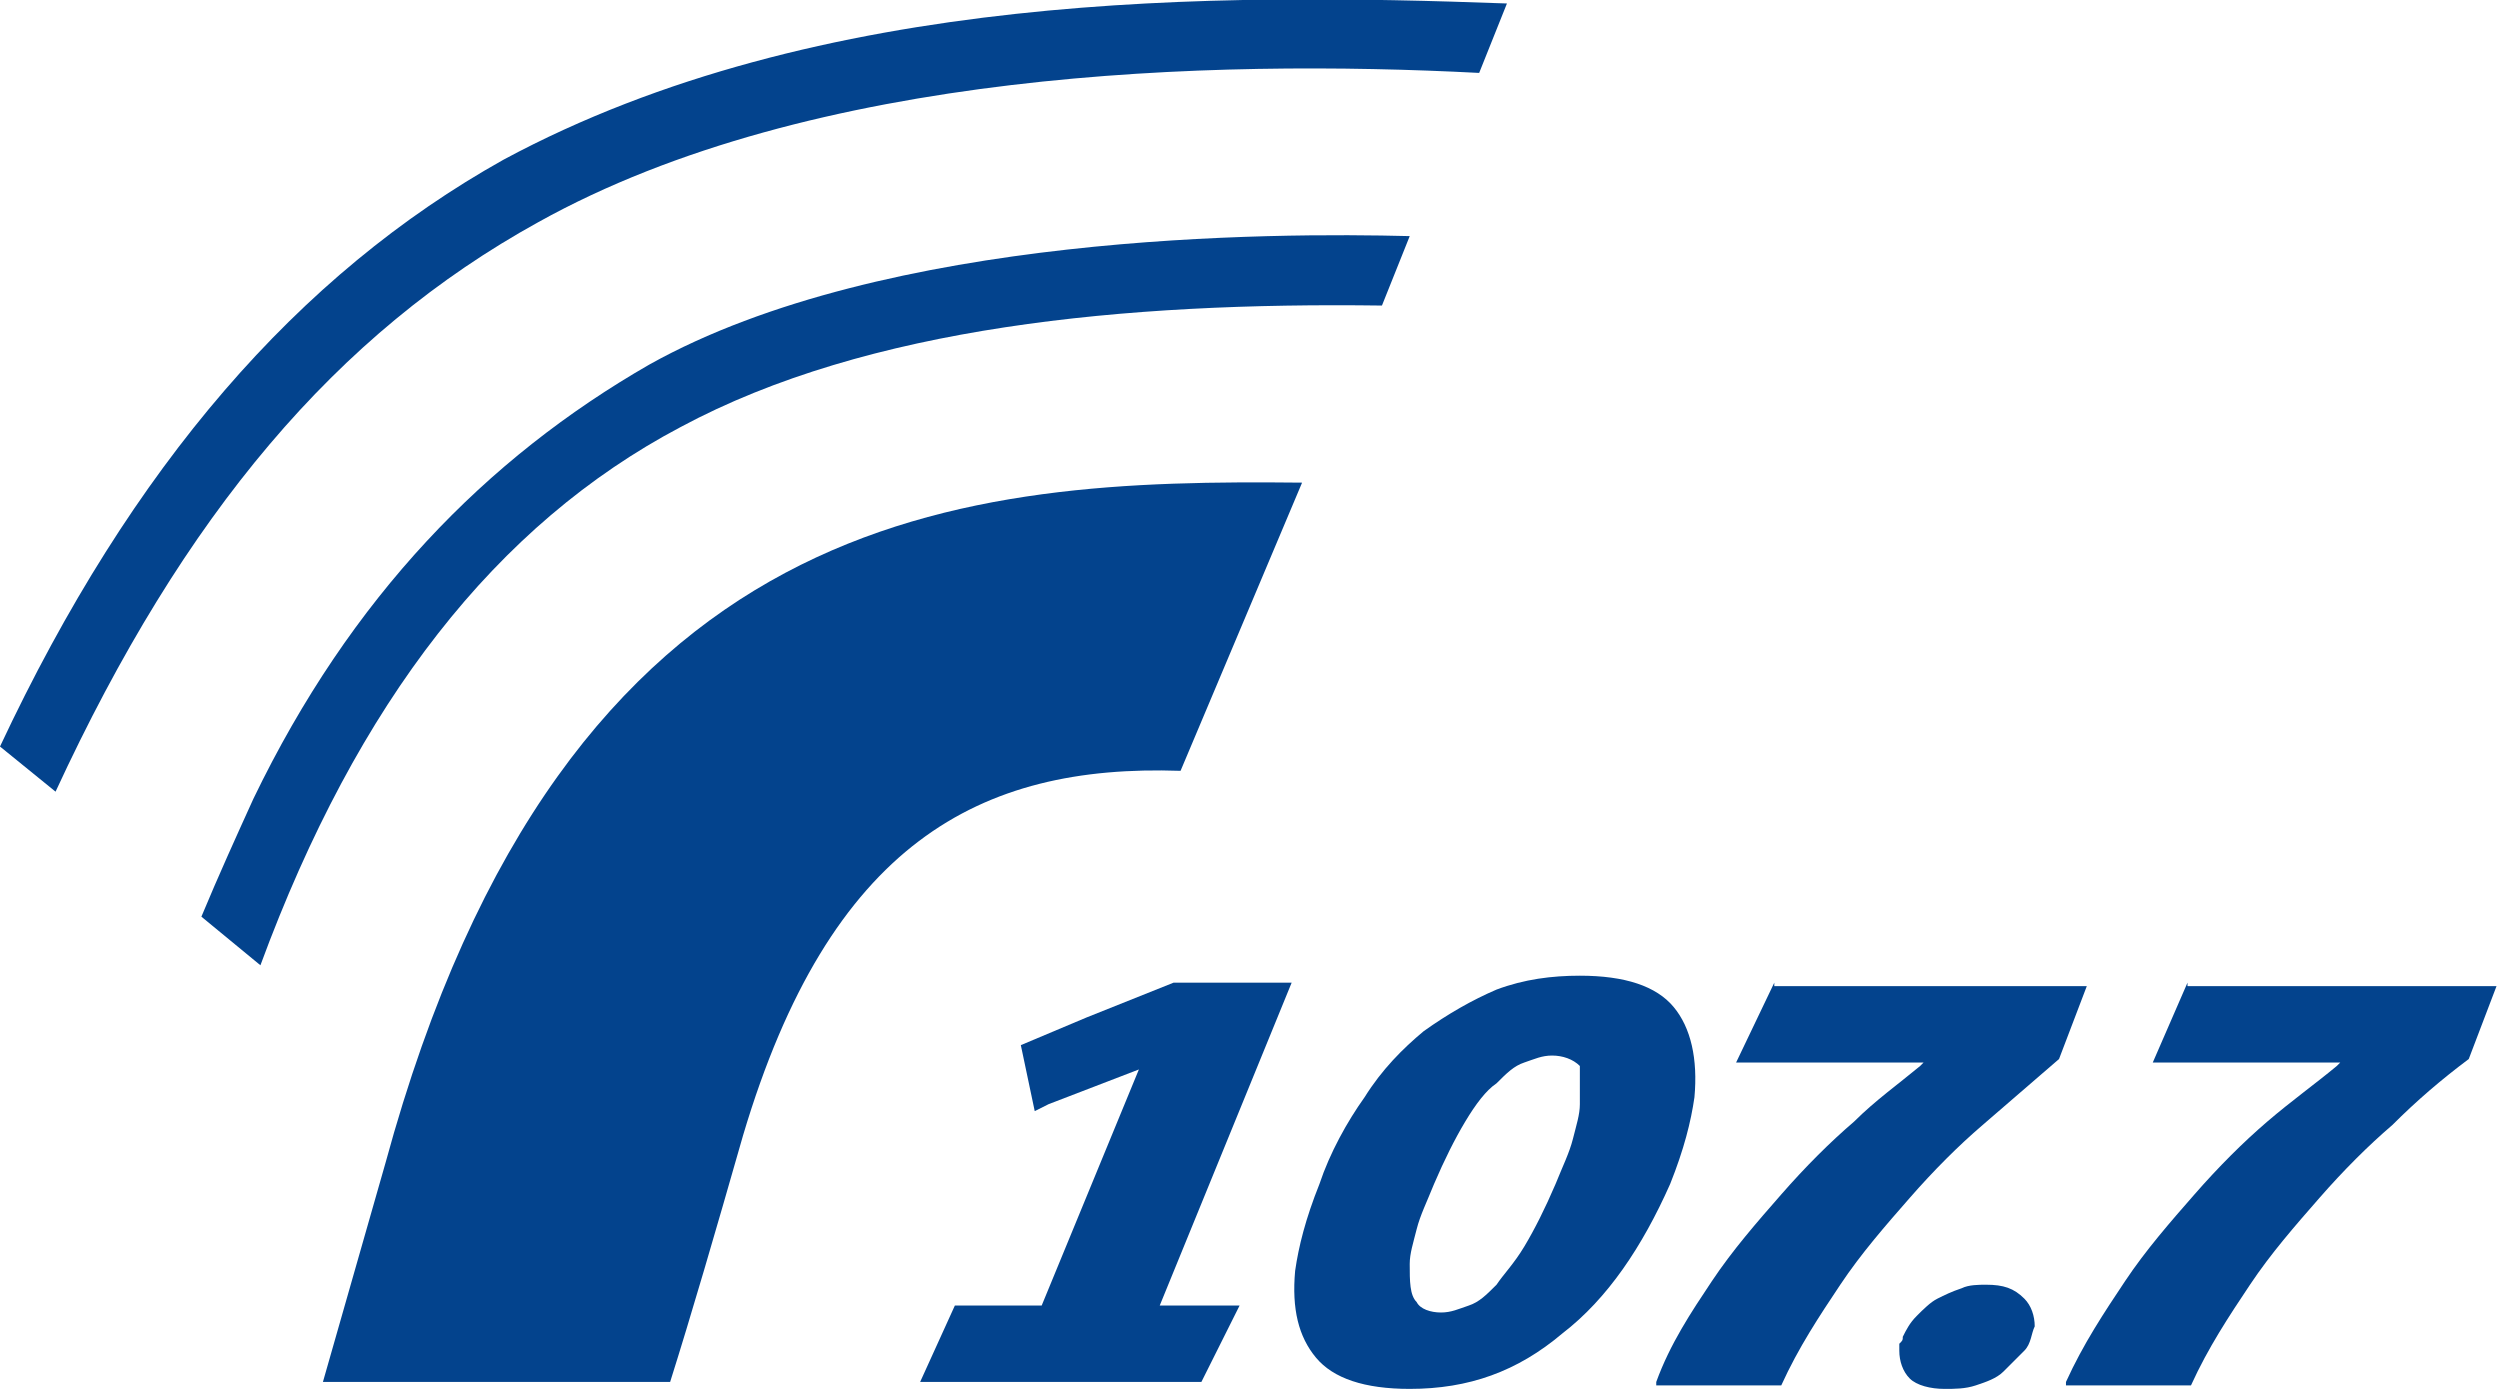
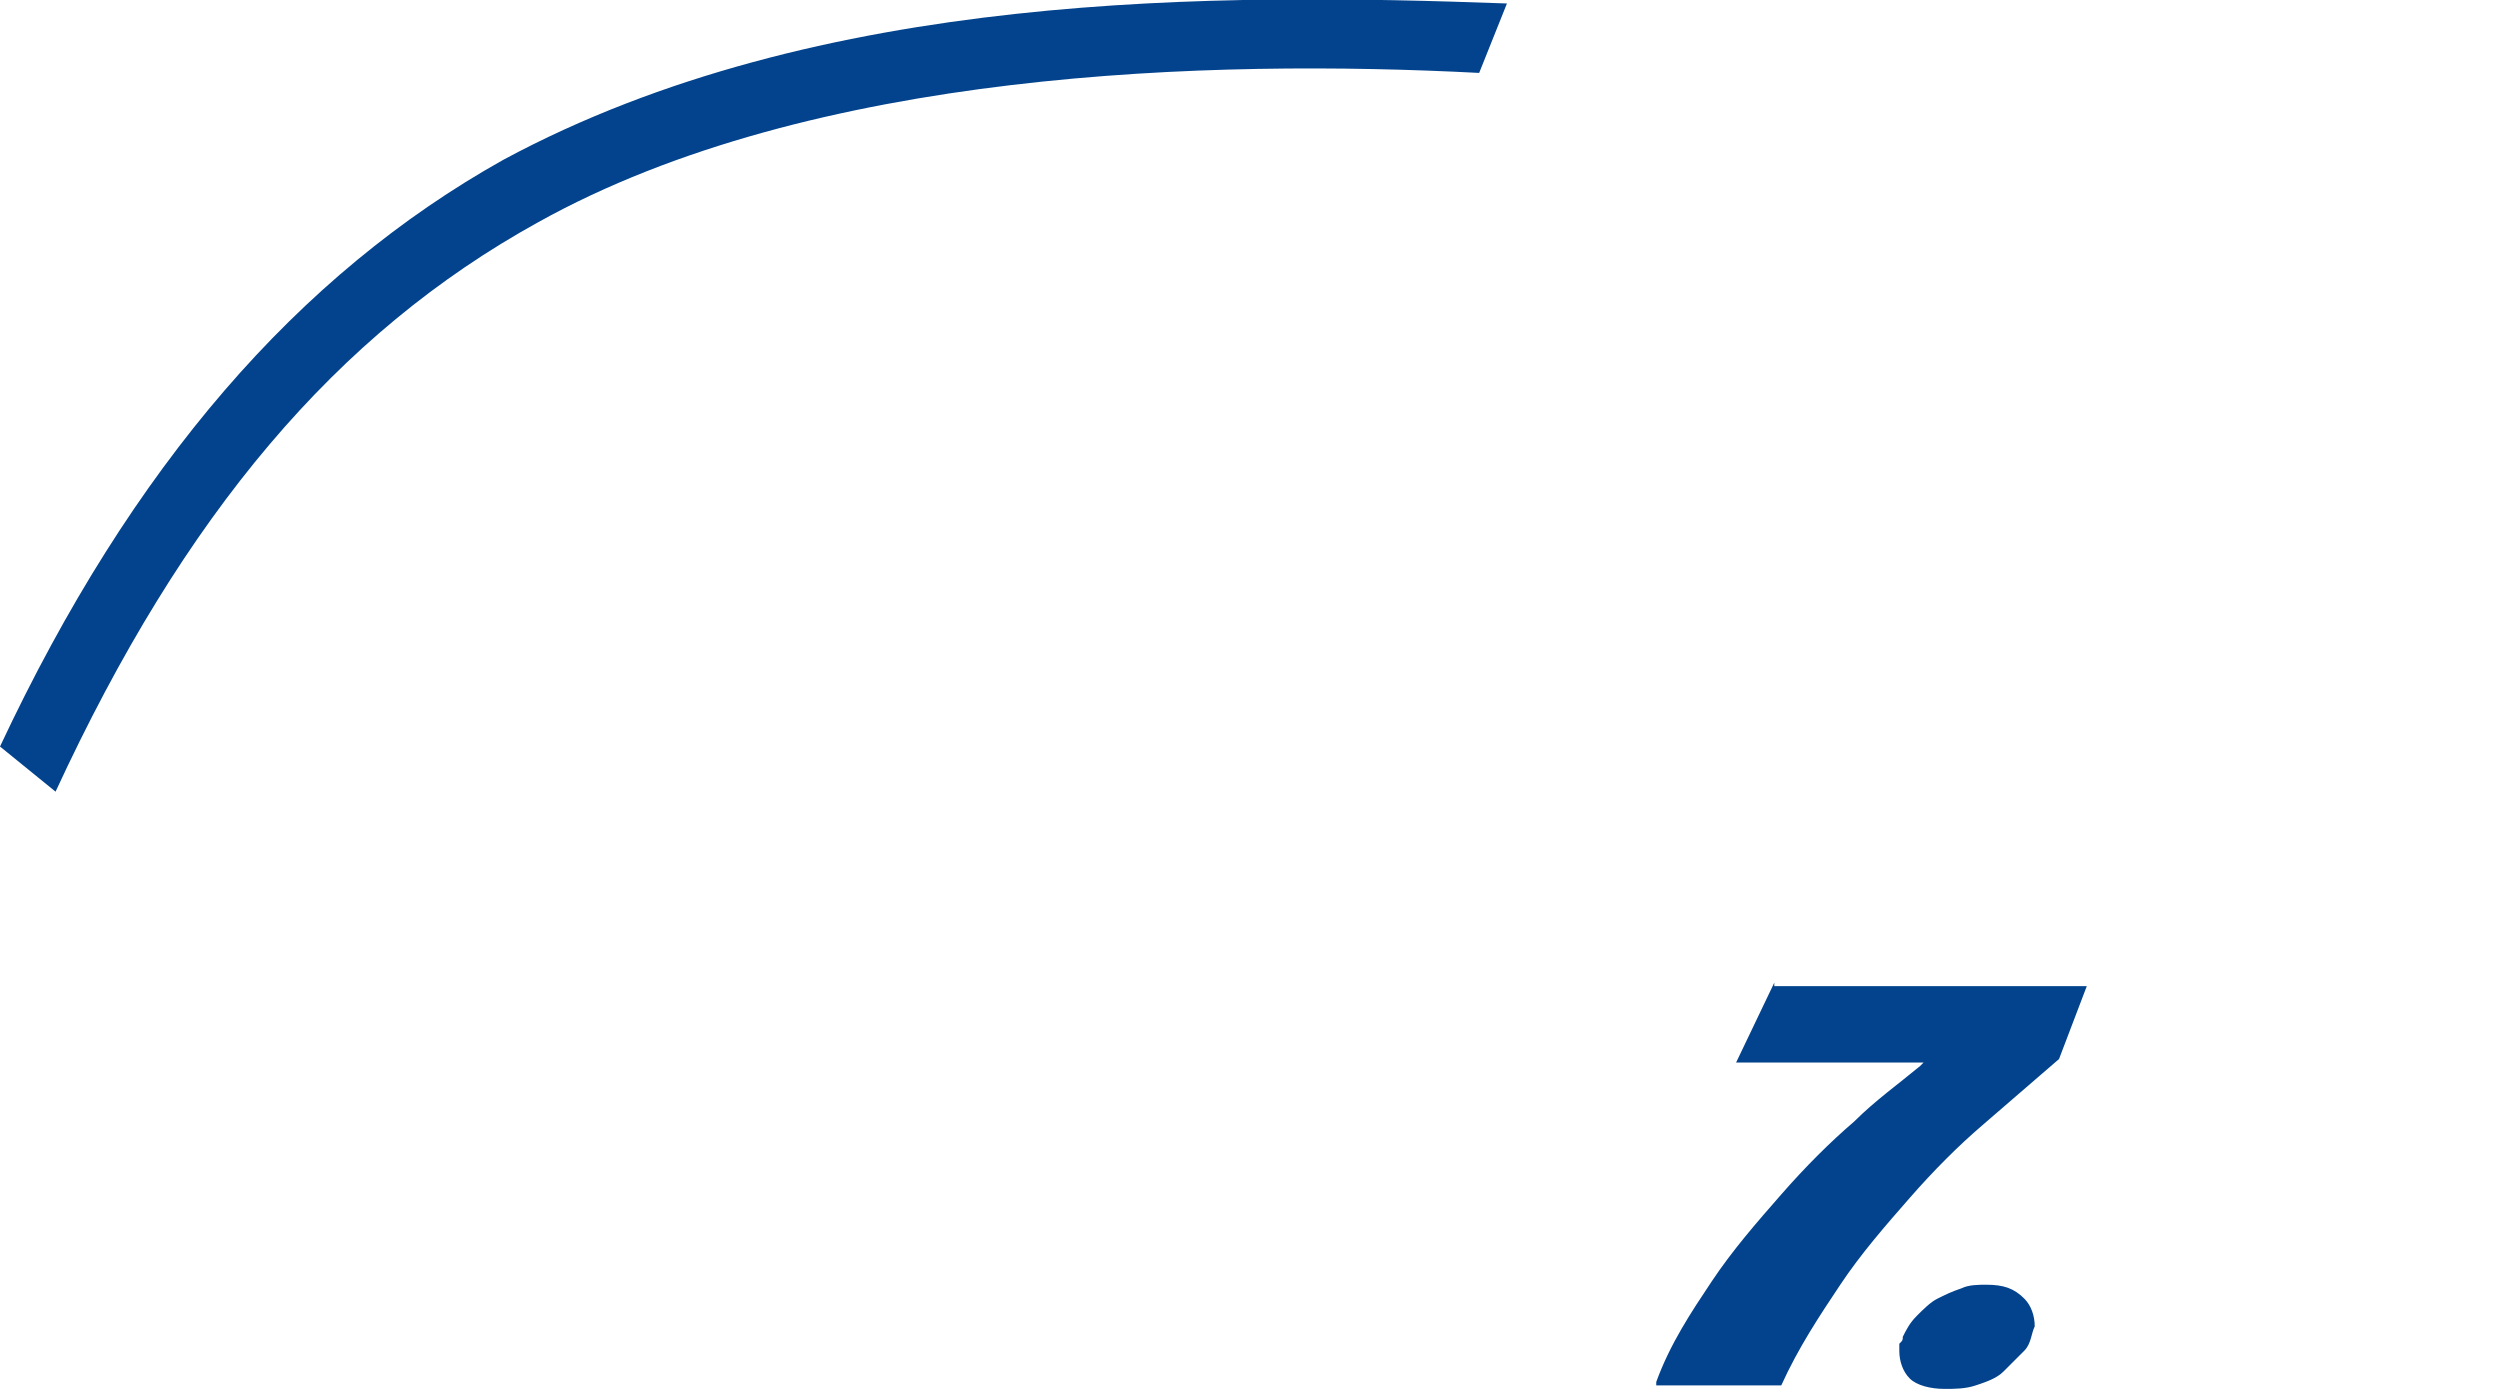
<svg xmlns="http://www.w3.org/2000/svg" width="72" height="40" viewBox="0 0 72 40" fill="none">
  <g clip-path="url(#clip0_5719_15)">
-     <path d="M45.5 31.8C45.5 32.1 45.4 32.4 45.3 32.8C45.2 33.2 45 33.6 44.8 34.1C44.5 34.8 44.2 35.4 43.9 35.9C43.6 36.4 43.3 36.7 43.1 37C42.8 37.3 42.6 37.5 42.3 37.6C42 37.7 41.8 37.8 41.5 37.8C41.2 37.8 40.9 37.7 40.8 37.5C40.6 37.3 40.6 36.9 40.6 36.4C40.6 36.1 40.7 35.8 40.8 35.4C40.9 35 41.1 34.6 41.3 34.1C41.6 33.4 41.9 32.8 42.2 32.3C42.5 31.8 42.8 31.4 43.1 31.2C43.4 30.9 43.6 30.7 43.9 30.6C44.2 30.5 44.4 30.4 44.7 30.4C45 30.4 45.3 30.5 45.5 30.7C45.5 30.9 45.5 31.3 45.5 31.8ZM48.2 29C47.7 28.4 46.8 28.1 45.5 28.1C44.7 28.1 43.9 28.2 43.1 28.5C42.4 28.8 41.7 29.2 41 29.7C40.4 30.2 39.8 30.8 39.3 31.6C38.8 32.3 38.3 33.2 38 34.1C37.6 35.1 37.4 35.9 37.3 36.6C37.2 37.7 37.4 38.5 37.9 39.1C38.4 39.7 39.3 40 40.6 40C42.3 40 43.7 39.5 45 38.4C46.3 37.4 47.3 35.9 48.1 34.1C48.5 33.1 48.7 32.3 48.8 31.6C48.9 30.5 48.7 29.6 48.2 29Z" fill="#03438D" />
-     <path d="M33.8 28.3L31.3 29.3L29.4 30.1L29.8 32L30.2 31.8L32.8 30.8L30 37.6H27.5L26.5 39.8H34.6L35.7 37.6H33.4L37.2 28.3H33.8Z" fill="#03438D" />
    <path d="M57.2 37C57 37 56.7 37 56.5 37.1C56.2 37.2 56 37.3 55.8 37.4C55.6 37.5 55.4 37.7 55.2 37.9C55 38.1 54.9 38.3 54.8 38.5C54.8 38.6 54.8 38.6 54.7 38.7C54.7 38.8 54.7 38.8 54.7 38.9C54.7 39.2 54.8 39.5 55 39.7C55.2 39.9 55.6 40 56 40C56.3 40 56.6 40 56.9 39.9C57.2 39.8 57.5 39.7 57.7 39.5C57.9 39.3 58.1 39.1 58.3 38.9C58.5 38.7 58.5 38.4 58.6 38.2C58.6 37.9 58.5 37.6 58.3 37.4C58 37.1 57.7 37 57.2 37Z" fill="#03438D" />
-     <path d="M63 28.3L62 30.6H67.4L67.3 30.7C66.7 31.2 66 31.7 65.3 32.3C64.6 32.9 63.9 33.6 63.2 34.4C62.5 35.2 61.8 36 61.2 36.9C60.6 37.8 60 38.7 59.5 39.8V39.9H63.1C63.6 38.8 64.2 37.9 64.8 37C65.4 36.1 66.1 35.3 66.8 34.5C67.5 33.7 68.2 33 68.9 32.4C69.6 31.7 70.3 31.1 71.1 30.5L71.9 28.4H63V28.3Z" fill="#03438D" />
    <path d="M51.1 28.3L50 30.6H55.4L55.3 30.7C54.7 31.2 54 31.7 53.4 32.3C52.7 32.9 52 33.6 51.3 34.4C50.6 35.2 49.9 36 49.3 36.9C48.7 37.8 48.1 38.7 47.7 39.8V39.9H51.3C51.8 38.8 52.4 37.9 53 37C53.6 36.1 54.3 35.3 55 34.5C55.7 33.7 56.4 33 57.1 32.4C57.8 31.8 58.6 31.1 59.3 30.5L60.1 28.4H51.1V28.3Z" fill="#03438D" />
-     <path d="M11.1 33.5L9.3 39.8H19.3C19.9 37.9 20.6 35.5 21.4 32.7C23.9 24.3 28.2 22 34 22.2L37.5 13.9C27.8 13.8 16.3 14.4 11.1 33.5Z" fill="#03438D" />
-     <path d="M19.6 12.3C25 9.4 32.4 8.7 39.8 8.8L40.6 6.8C36.7 6.7 25.5 6.7 18.7 10.5C14 13.2 10.1 17.2 7.3 23C6.8 24.1 6.3 25.2 5.8 26.4L7.5 27.8C10.3 20.2 14.3 15.1 19.6 12.3Z" fill="#03438D" />
    <path d="M15.5 6.4C23.4 2 34.9 1.7 42.6 2.1L43.4 0.1C35.1 -0.2 23.6 -0.3 14.5 4.6C8.6 7.9 3.8 13.4 0 21.5L1.6 22.8C5.3 14.8 9.7 9.6 15.5 6.4Z" fill="#03438D" />
  </g>
  <defs>
    <clipPath id="clip0_5719_15">
      <rect width="72" height="40" fill="white" />
    </clipPath>
  </defs>
</svg>